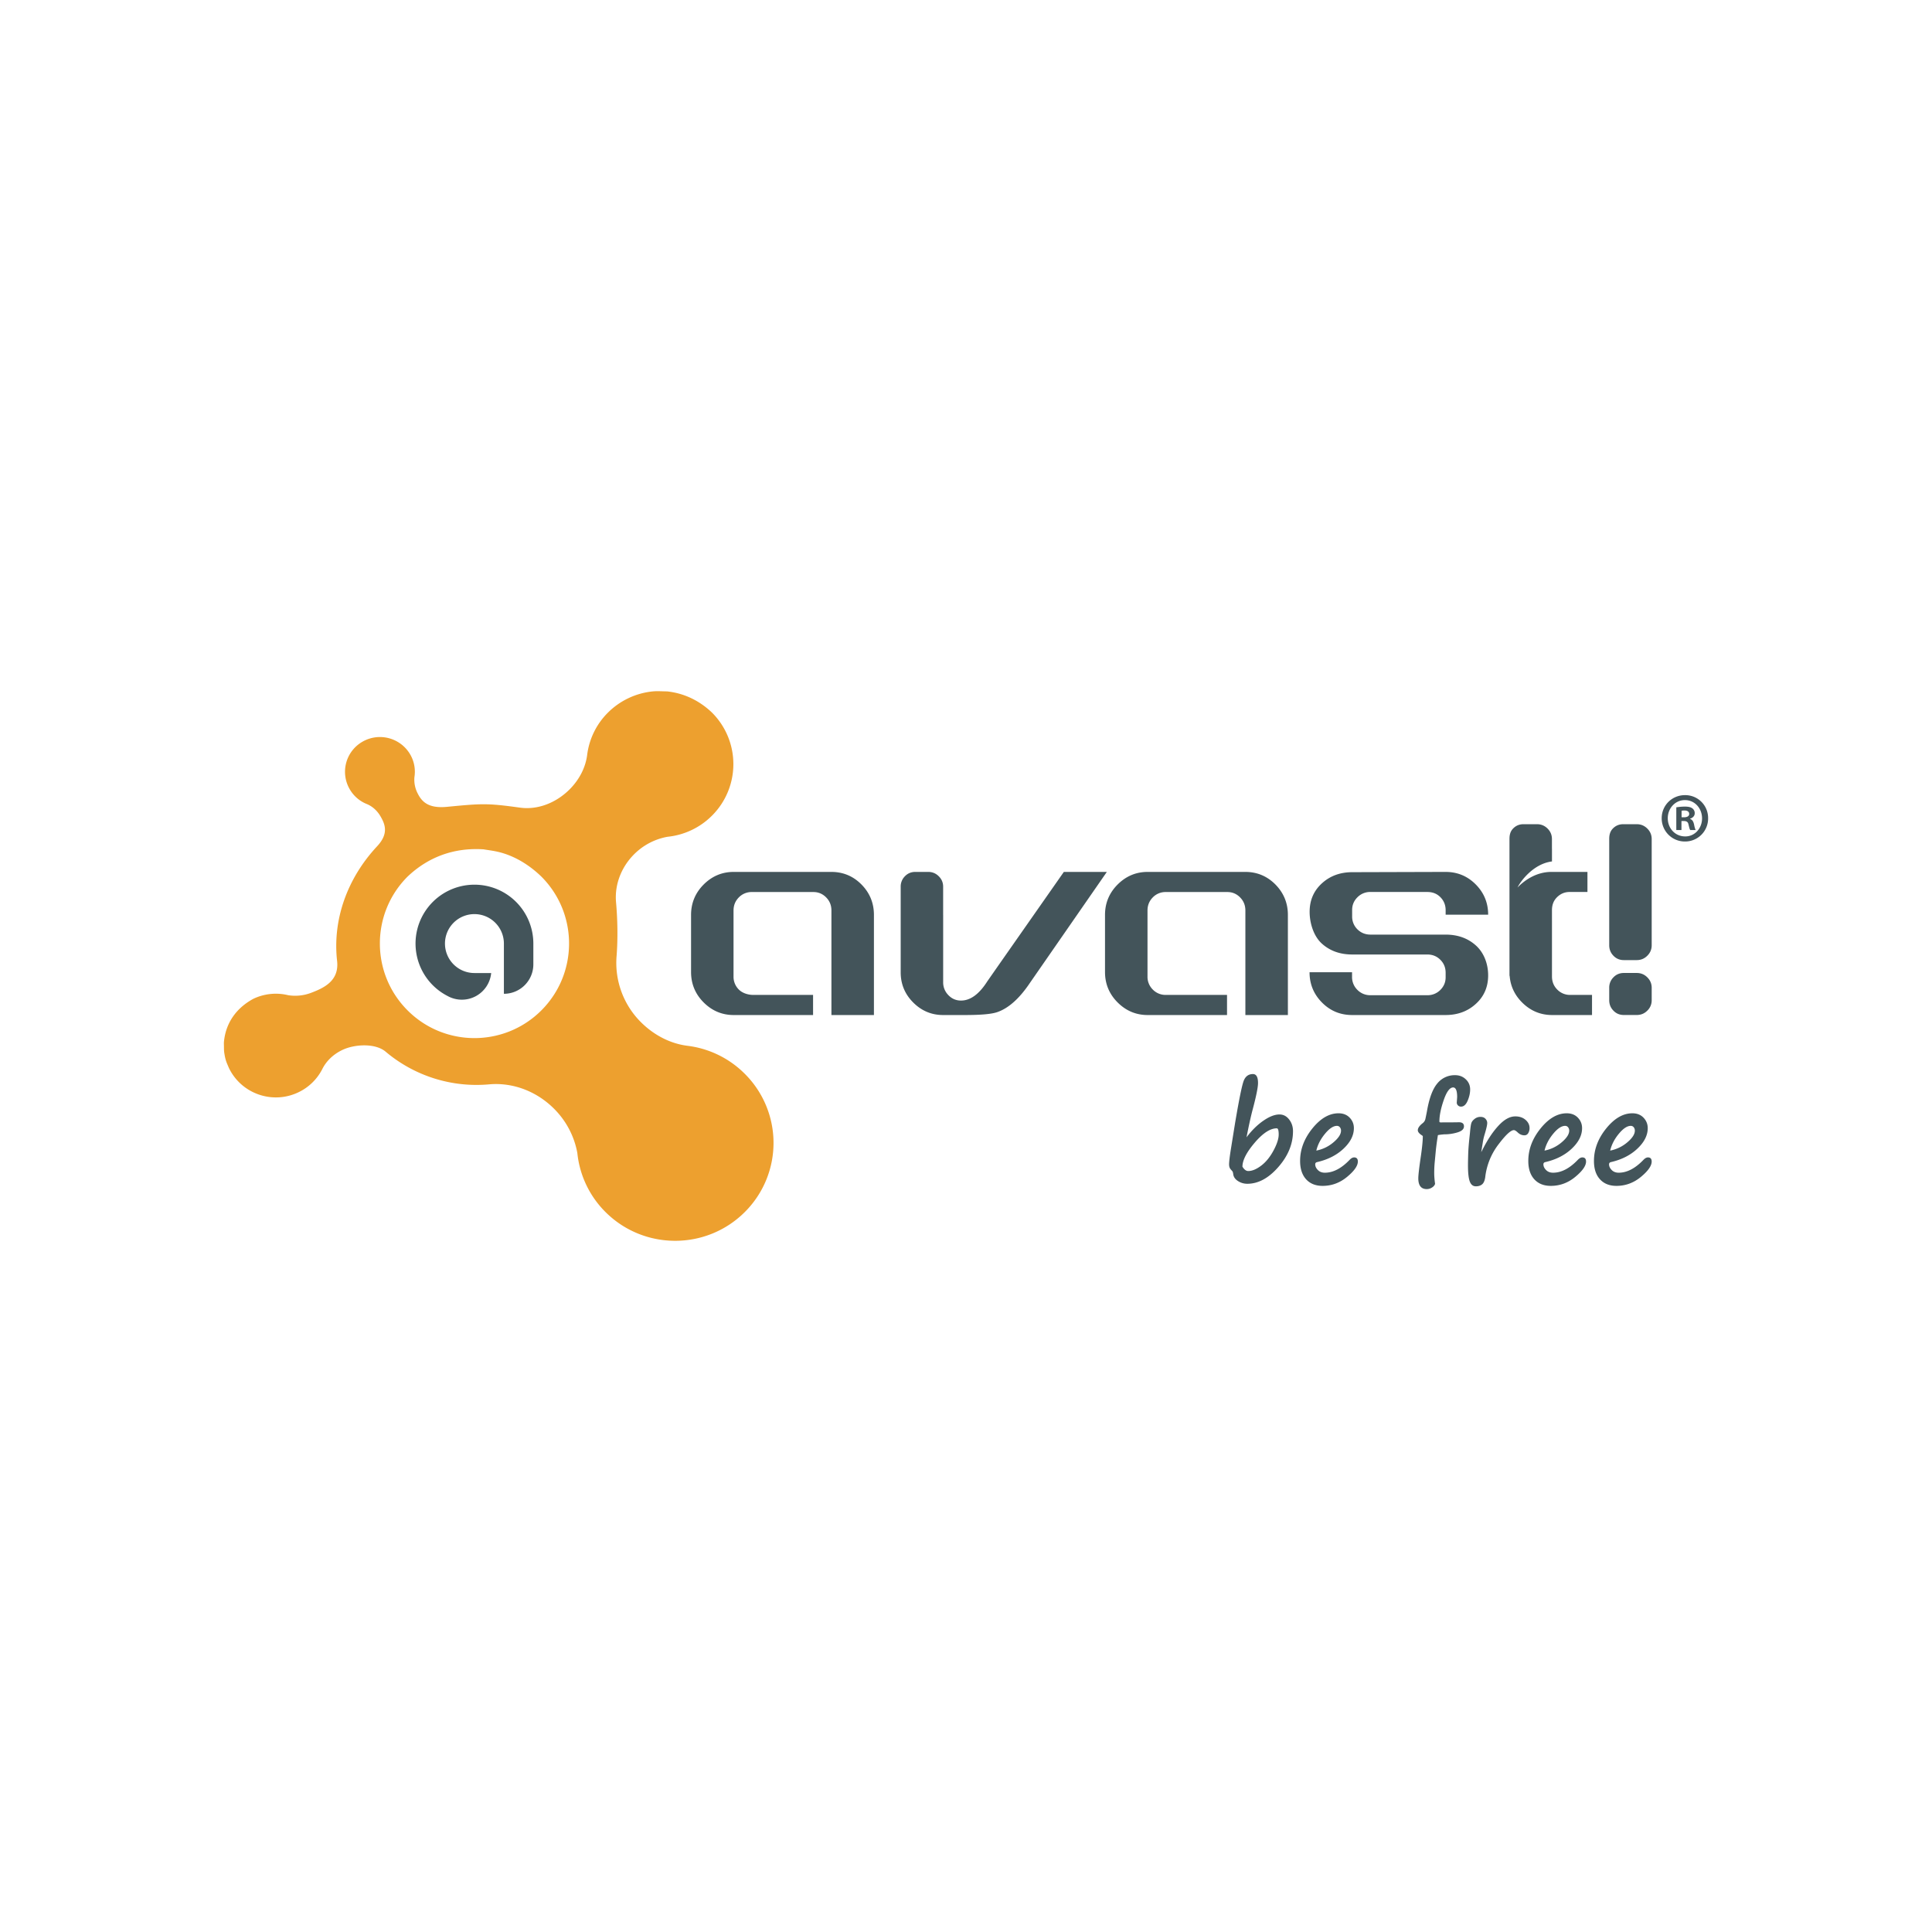
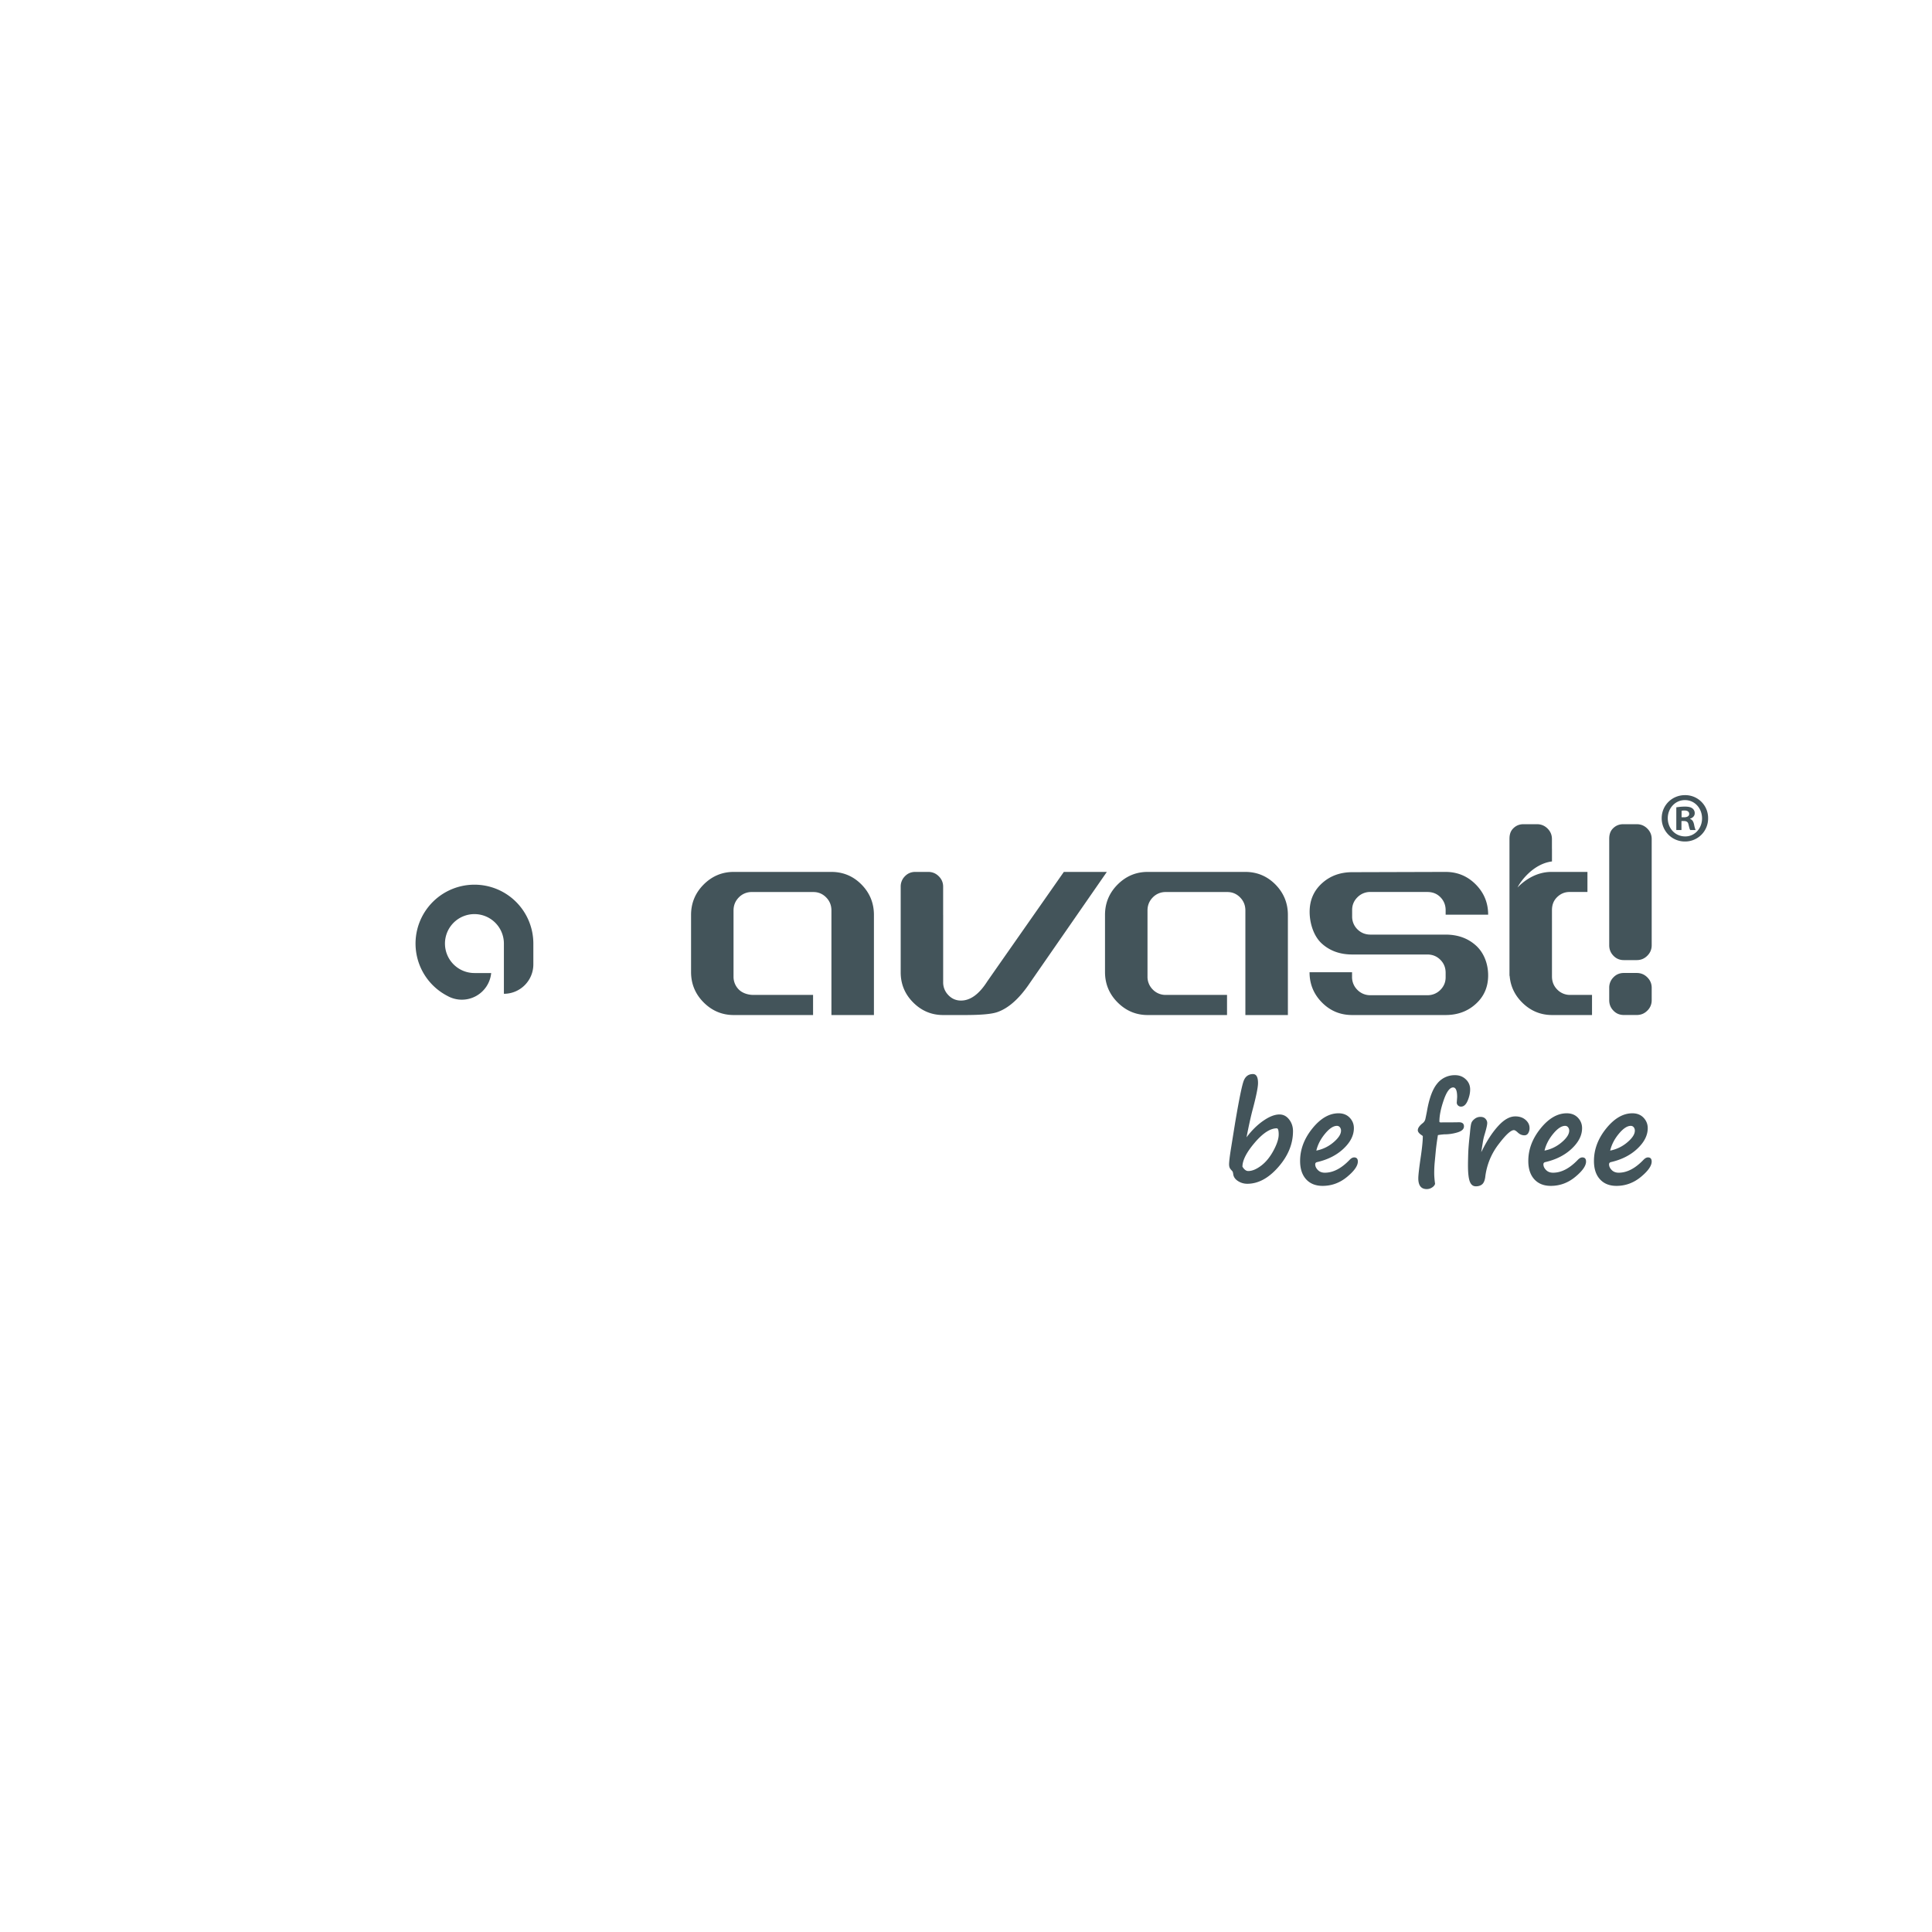
<svg xmlns="http://www.w3.org/2000/svg" width="200" height="200" viewBox="0 0 200 200">
  <path fill="none" d="M0 0h200v200H0z" />
-   <path d="M69.048 71.572c1.786.19 3.353.959 4.644 2.182a7.536 7.536 0 010 10.695 7.582 7.582 0 01-4.592 2.174 6.52 6.52 0 00-3.033 1.422c-1.634 1.38-2.47 3.39-2.294 5.36.154 1.701.201 3.728.054 5.588a8.663 8.663 0 002.531 6.832c1.36 1.35 3.049 2.217 4.825 2.437a10.125 10.125 0 015.909 2.89 10.095 10.095 0 010 14.328c-3.974 3.957-10.423 3.957-14.401 0a10.062 10.062 0 01-2.925-6.124 8.643 8.643 0 00-1.919-4.048c-1.855-2.178-4.562-3.295-7.214-3.056a14.572 14.572 0 01-10.722-3.391c-1.063-.884-3.189-.778-4.462-.173-.92.436-1.651 1.123-2.076 1.965a5.35 5.35 0 01-2.494 2.427c-2.685 1.276-5.903.143-7.187-2.533-.256-.609-.353-.77-.473-1.544-.047-.301-.028-.609-.042-.914v-.168c.168-2.023 1.293-3.578 3.057-4.529a5.399 5.399 0 013.591-.371 4.632 4.632 0 002.369-.24c1.361-.513 2.897-1.244 2.709-3.24-.498-4.245.988-8.564 4.142-11.942 1.221-1.31.815-2.28.345-3.092-.341-.588-.843-1.041-1.43-1.278a3.568 3.568 0 01-1.758-1.531 3.586 3.586 0 011.32-4.916 3.623 3.623 0 014.94 1.314 3.56 3.56 0 01.437 2.369c-.04.521.047 1.058.286 1.564.436.917 1.089 1.686 3.086 1.494 3.642-.349 4.148-.386 7.562.083 1.825.251 3.716-.482 5.123-1.88 1.012-1.011 1.661-2.266 1.828-3.583a7.488 7.488 0 012.165-4.389 7.661 7.661 0 014.643-2.182c.483-.046.971 0 1.456 0zM50.056 87.923c-3.007-.196-5.689.757-7.863 2.822-3.824 3.824-3.824 10.027 0 13.85 3.821 3.824 10.024 3.824 13.85-.001 3.822-3.823 3.822-10.025-.001-13.849-1.269-1.23-2.851-2.205-4.594-2.587-.459-.101-.928-.157-1.392-.235z" fill="#EDA02F" />
  <path d="M86.055 90.26H75.953c-1.203 0-2.242.437-3.111 1.305-.869.873-1.304 1.923-1.304 3.148v5.908c0 1.227.435 2.279 1.304 3.15.869.868 1.908 1.305 3.111 1.305h8.216v-2.083h-6.19c-.535 0-1.126-.184-1.492-.552a1.854 1.854 0 01-.552-1.359v-6.828c0-.534.185-.988.552-1.358a1.827 1.827 0 011.35-.553h6.366c.512 0 .951.184 1.318.553.367.37.548.824.548 1.358v10.822h4.4V94.713c0-1.225-.428-2.275-1.287-3.148-.858-.868-1.899-1.305-3.127-1.305m42.852 0h-10.102c-1.204 0-2.24.437-3.11 1.305-.871.873-1.305 1.923-1.305 3.148v5.908c0 1.227.434 2.279 1.305 3.15.87.868 1.906 1.305 3.11 1.305h8.216v-2.083h-6.333a1.83 1.83 0 01-1.349-.552 1.852 1.852 0 01-.55-1.359v-6.828c0-.534.183-.988.55-1.358a1.826 1.826 0 011.349-.553h6.369c.511 0 .95.184 1.315.553.367.37.549.824.549 1.358v10.822h4.401V94.713c0-1.225-.432-2.275-1.288-3.148-.859-.868-1.902-1.305-3.127-1.305m40.531 10.462h-1.339c-.429 0-.787.15-1.076.45a1.493 1.493 0 00-.437 1.082v1.287c0 .423.144.784.437 1.082.289.302.647.449 1.076.449h1.339c.425 0 .788-.147 1.089-.449a1.46 1.46 0 00.456-1.082v-1.287c0-.421-.152-.781-.456-1.082-.301-.3-.664-.45-1.089-.45m0-15.401h-1.403c-.426 0-.784.15-1.075.45-.29.302-.374.663-.374 1.084v11c0 .422.144.782.437 1.083.289.3.647.451 1.076.451h1.339c.425 0 .788-.151 1.089-.451.304-.301.456-.661.456-1.083v-11c0-.421-.152-.782-.456-1.084-.301-.3-.663-.45-1.089-.45m-59.309 4.939l-6.8 9.718-1.119 1.604c-.845 1.329-1.752 1.995-2.726 1.995-.52 0-.956-.19-1.313-.566a1.858 1.858 0 01-.535-1.329v-6.971h-.002v-2.918c0-.422-.15-.782-.454-1.083-.3-.3-.664-.45-1.089-.45h-1.342c-.425 0-.783.15-1.073.45a1.498 1.498 0 00-.437 1.083v8.859c0 1.221.434 2.263 1.297 3.127.866.865 1.895 1.297 3.092 1.297h2.293c1.64 0 2.748-.101 3.325-.305 1.172-.406 2.302-1.422 3.391-3.05l7.943-11.461h-4.451m52.43 12.734a1.83 1.83 0 01-1.351-.553c-.368-.369-.548-.822-.548-1.359l-.001-6.844c0-.509.129-.95.496-1.33.37-.378.811-.571 1.327-.571h1.85V90.26h-3.728c-1.709 0-2.943 1.026-3.512 1.615.065-.125.139-.257.229-.391 0 0 1.258-2.044 3.339-2.308v-1.309h-.004v-1.012c0-.421-.151-.782-.453-1.084-.303-.3-.667-.45-1.09-.45h-1.404c-.428 0-.784.15-1.075.45-.292.302-.373.663-.373 1.084v14.156h.017c.083 1.061.51 1.983 1.286 2.76.87.869 1.908 1.305 3.112 1.305h4.13v-2.082h-2.247m-22.576-12.706c-1.248 0-2.297.385-3.142 1.157-.847.774-1.268 1.756-1.268 2.948 0 1.17.414 2.512 1.251 3.274.833.761 1.888 1.142 3.156 1.142h7.774c.533 0 .983.179 1.35.546.366.365.548.814.548 1.345v.469c0 .506-.182.943-.548 1.309a1.847 1.847 0 01-1.353.546h-5.886a1.84 1.84 0 01-1.353-.558 1.848 1.848 0 01-.548-1.358v-.464h-4.4c0 1.23.433 2.281 1.303 3.152.87.87 1.909 1.28 3.112 1.28h9.662c1.247 0 2.298-.385 3.142-1.16.85-.772 1.27-1.755 1.27-2.947 0-1.168-.417-2.316-1.252-3.079-.835-.76-1.885-1.14-3.157-1.14h-7.774c-.532 0-.981-.182-1.349-.546a1.827 1.827 0 01-.548-1.344v-.665c0-.507.182-.946.55-1.31a1.833 1.833 0 011.35-.548l5.878.001c.535 0 .985.163 1.353.533.366.369.548.821.548 1.359v.46h4.401c0-1.23-.432-2.28-1.303-3.152-.871-.868-1.91-1.278-3.114-1.278l-9.653.028m34.346-5.683h-.252v-.675a1.33 1.33 0 01.295-.028c.336 0 .492.143.492.359 0 .243-.241.344-.535.344m.631.172v-.029c.268-.086.477-.271.477-.559a.6.6 0 00-.238-.502c-.155-.114-.352-.188-.783-.188-.381 0-.675.045-.886.074v2.353h.534v-.933h.252c.293 0 .435.114.477.359.071.286.111.488.184.574h.558c-.041-.086-.098-.215-.166-.574-.072-.316-.186-.503-.409-.575" fill="#43545A" />
  <path d="M174.442 86.585c-1.025 0-1.795-.832-1.795-1.881 0-1.033.77-1.878 1.769-1.878h.013c1.008 0 1.767.845 1.767 1.894 0 1.033-.759 1.88-1.754 1.865m.002-4.273h-.015c-1.341 0-2.411 1.051-2.411 2.392a2.395 2.395 0 002.411 2.408 2.38 2.38 0 002.394-2.408 2.365 2.365 0 00-2.379-2.392m-125.33 9.27a6.097 6.097 0 00-2.789 11.519 3.05 3.05 0 004.522-2.373h-1.733a3.05 3.05 0 113.049-3.049v5.198a3.047 3.047 0 003.049-3.047v-2.151a6.096 6.096 0 00-6.098-6.097m79.503 29.192c.18.301.381.45.601.45.404 0 .847-.185 1.337-.554.489-.369.914-.89 1.275-1.561.36-.669.54-1.225.54-1.67 0-.423-.066-.635-.197-.635-.679 0-1.442.498-2.288 1.49-.845.992-1.268 1.82-1.268 2.48m-.757-4.547c.415-2.454.714-3.908.895-4.361.183-.452.499-.68.95-.68.35 0 .525.311.525.93 0 .422-.175 1.3-.525 2.633-.181.658-.405 1.651-.665 2.985.53-.705 1.107-1.277 1.733-1.711.625-.435 1.183-.654 1.675-.654.401 0 .735.172 1.001.517.268.342.402.749.402 1.212 0 1.317-.505 2.553-1.515 3.709-1.01 1.158-2.083 1.737-3.219 1.737-.341 0-.66-.092-.955-.278-.294-.187-.461-.425-.499-.716-.017-.156-.049-.262-.097-.314a4.358 4.358 0 01-.145-.165c-.126-.13-.187-.307-.187-.538 0-.267.065-.816.199-1.653l.427-2.653m8.405 2.882a3.86 3.86 0 001.784-.864c.515-.438.772-.837.772-1.197a.532.532 0 00-.118-.355.376.376 0 00-.305-.144c-.371 0-.783.272-1.235.819-.454.548-.752 1.128-.898 1.741m4.299 1.133c0 .445-.374.977-1.122 1.594-.747.616-1.591.925-2.53.925-.721 0-1.288-.228-1.704-.682-.413-.454-.622-1.088-.622-1.898 0-1.197.425-2.318 1.27-3.364.845-1.046 1.748-1.57 2.709-1.57.478 0 .863.153 1.153.454.29.304.435.665.435 1.085 0 .743-.357 1.45-1.069 2.122-.713.674-1.628 1.137-2.743 1.393-.127.03-.191.108-.191.23 0 .206.091.402.273.587.181.186.423.28.726.28.859 0 1.71-.444 2.556-1.325.163-.172.32-.258.474-.258.256 0 .385.144.385.427m8.063-1.054l-.108 1.145c-.035.367-.05.731-.05 1.09 0 .324.029.7.089 1.127-.043.15-.15.277-.321.384a.998.998 0 01-.539.16c-.585 0-.876-.371-.876-1.114 0-.33.09-1.116.275-2.357.127-.892.191-1.556.191-1.993 0-.024-.024-.055-.075-.09-.296-.185-.442-.366-.442-.537 0-.223.164-.464.493-.724a.764.764 0 00.29-.433c.036-.164.089-.424.158-.777.231-1.362.589-2.331 1.073-2.905a2.306 2.306 0 011.847-.862c.436 0 .805.142 1.105.426.302.283.452.636.452 1.055 0 .375-.088.764-.26 1.168-.173.403-.401.606-.683.606a.438.438 0 01-.312-.12.402.402 0 01-.13-.31l.04-.559c0-.666-.139-.996-.417-.996-.344 0-.67.434-.971 1.302-.301.87-.45 1.609-.45 2.219 0 .064.039.097.122.097.882 0 1.507-.005 1.873-.013.365-.008.548.132.548.422 0 .283-.221.491-.663.624a4.671 4.671 0 01-1.393.203c-.33.029-.543.058-.641.082-.103.633-.177 1.19-.225 1.673v.007m4.708.083l.109-.207c.517-1.036 1.074-1.879 1.67-2.525.595-.647 1.177-.971 1.745-.971.434 0 .791.119 1.066.36.276.238.413.523.413.851a.965.965 0 01-.14.528.44.44 0 01-.39.221c-.266 0-.507-.109-.725-.327-.155-.14-.276-.212-.366-.212-.319 0-.856.498-1.606 1.493a6.853 6.853 0 00-1.358 3.356c-.047.359-.152.611-.315.755-.163.141-.383.214-.659.214-.297 0-.504-.169-.63-.505-.122-.334-.184-.882-.184-1.642 0-.312.008-.733.025-1.262.017-.5.068-1.109.148-1.832.021-.188.038-.334.044-.442.04-.418.082-.707.131-.86.049-.156.164-.302.343-.439a.96.96 0 01.597-.206c.23 0 .405.068.524.199.12.133.18.277.18.435 0 .202-.095.617-.289 1.25a5.695 5.695 0 00-.172.781l-.161.987m6.553-.162a3.855 3.855 0 001.784-.864c.515-.438.772-.837.772-1.197 0-.141-.04-.26-.118-.355a.374.374 0 00-.304-.144c-.372 0-.783.272-1.236.819-.454.548-.752 1.128-.898 1.741m4.299 1.133c0 .445-.373.977-1.122 1.594-.747.616-1.591.925-2.53.925-.721 0-1.289-.228-1.704-.682-.413-.454-.622-1.088-.622-1.898 0-1.197.425-2.318 1.27-3.364.845-1.046 1.749-1.57 2.709-1.57.477 0 .863.153 1.153.454.29.304.435.665.435 1.085 0 .743-.357 1.45-1.069 2.122-.713.674-1.628 1.137-2.743 1.393-.127.03-.191.108-.191.23 0 .206.091.402.273.587.18.186.423.28.726.28.858 0 1.71-.444 2.556-1.325.163-.172.32-.258.474-.258.257 0 .385.144.385.427m2.497-1.133a3.86 3.86 0 001.784-.864c.515-.438.77-.837.77-1.197a.536.536 0 00-.116-.355.376.376 0 00-.305-.144c-.37 0-.783.272-1.236.819-.454.548-.751 1.128-.897 1.741m4.297 1.133c0 .445-.373.977-1.119 1.594-.748.616-1.593.925-2.529.925-.723 0-1.292-.228-1.705-.682-.416-.454-.622-1.088-.622-1.898 0-1.197.422-2.318 1.268-3.364.846-1.046 1.749-1.57 2.71-1.57.477 0 .862.153 1.152.454.291.304.437.665.437 1.085 0 .743-.358 1.45-1.071 2.122-.711.674-1.628 1.137-2.741 1.393-.128.03-.192.108-.192.23 0 .206.091.402.272.587.182.186.424.28.727.28.859 0 1.71-.444 2.556-1.325.163-.172.32-.258.475-.258.255 0 .382.144.382.427" fill="#43545A" />
</svg>